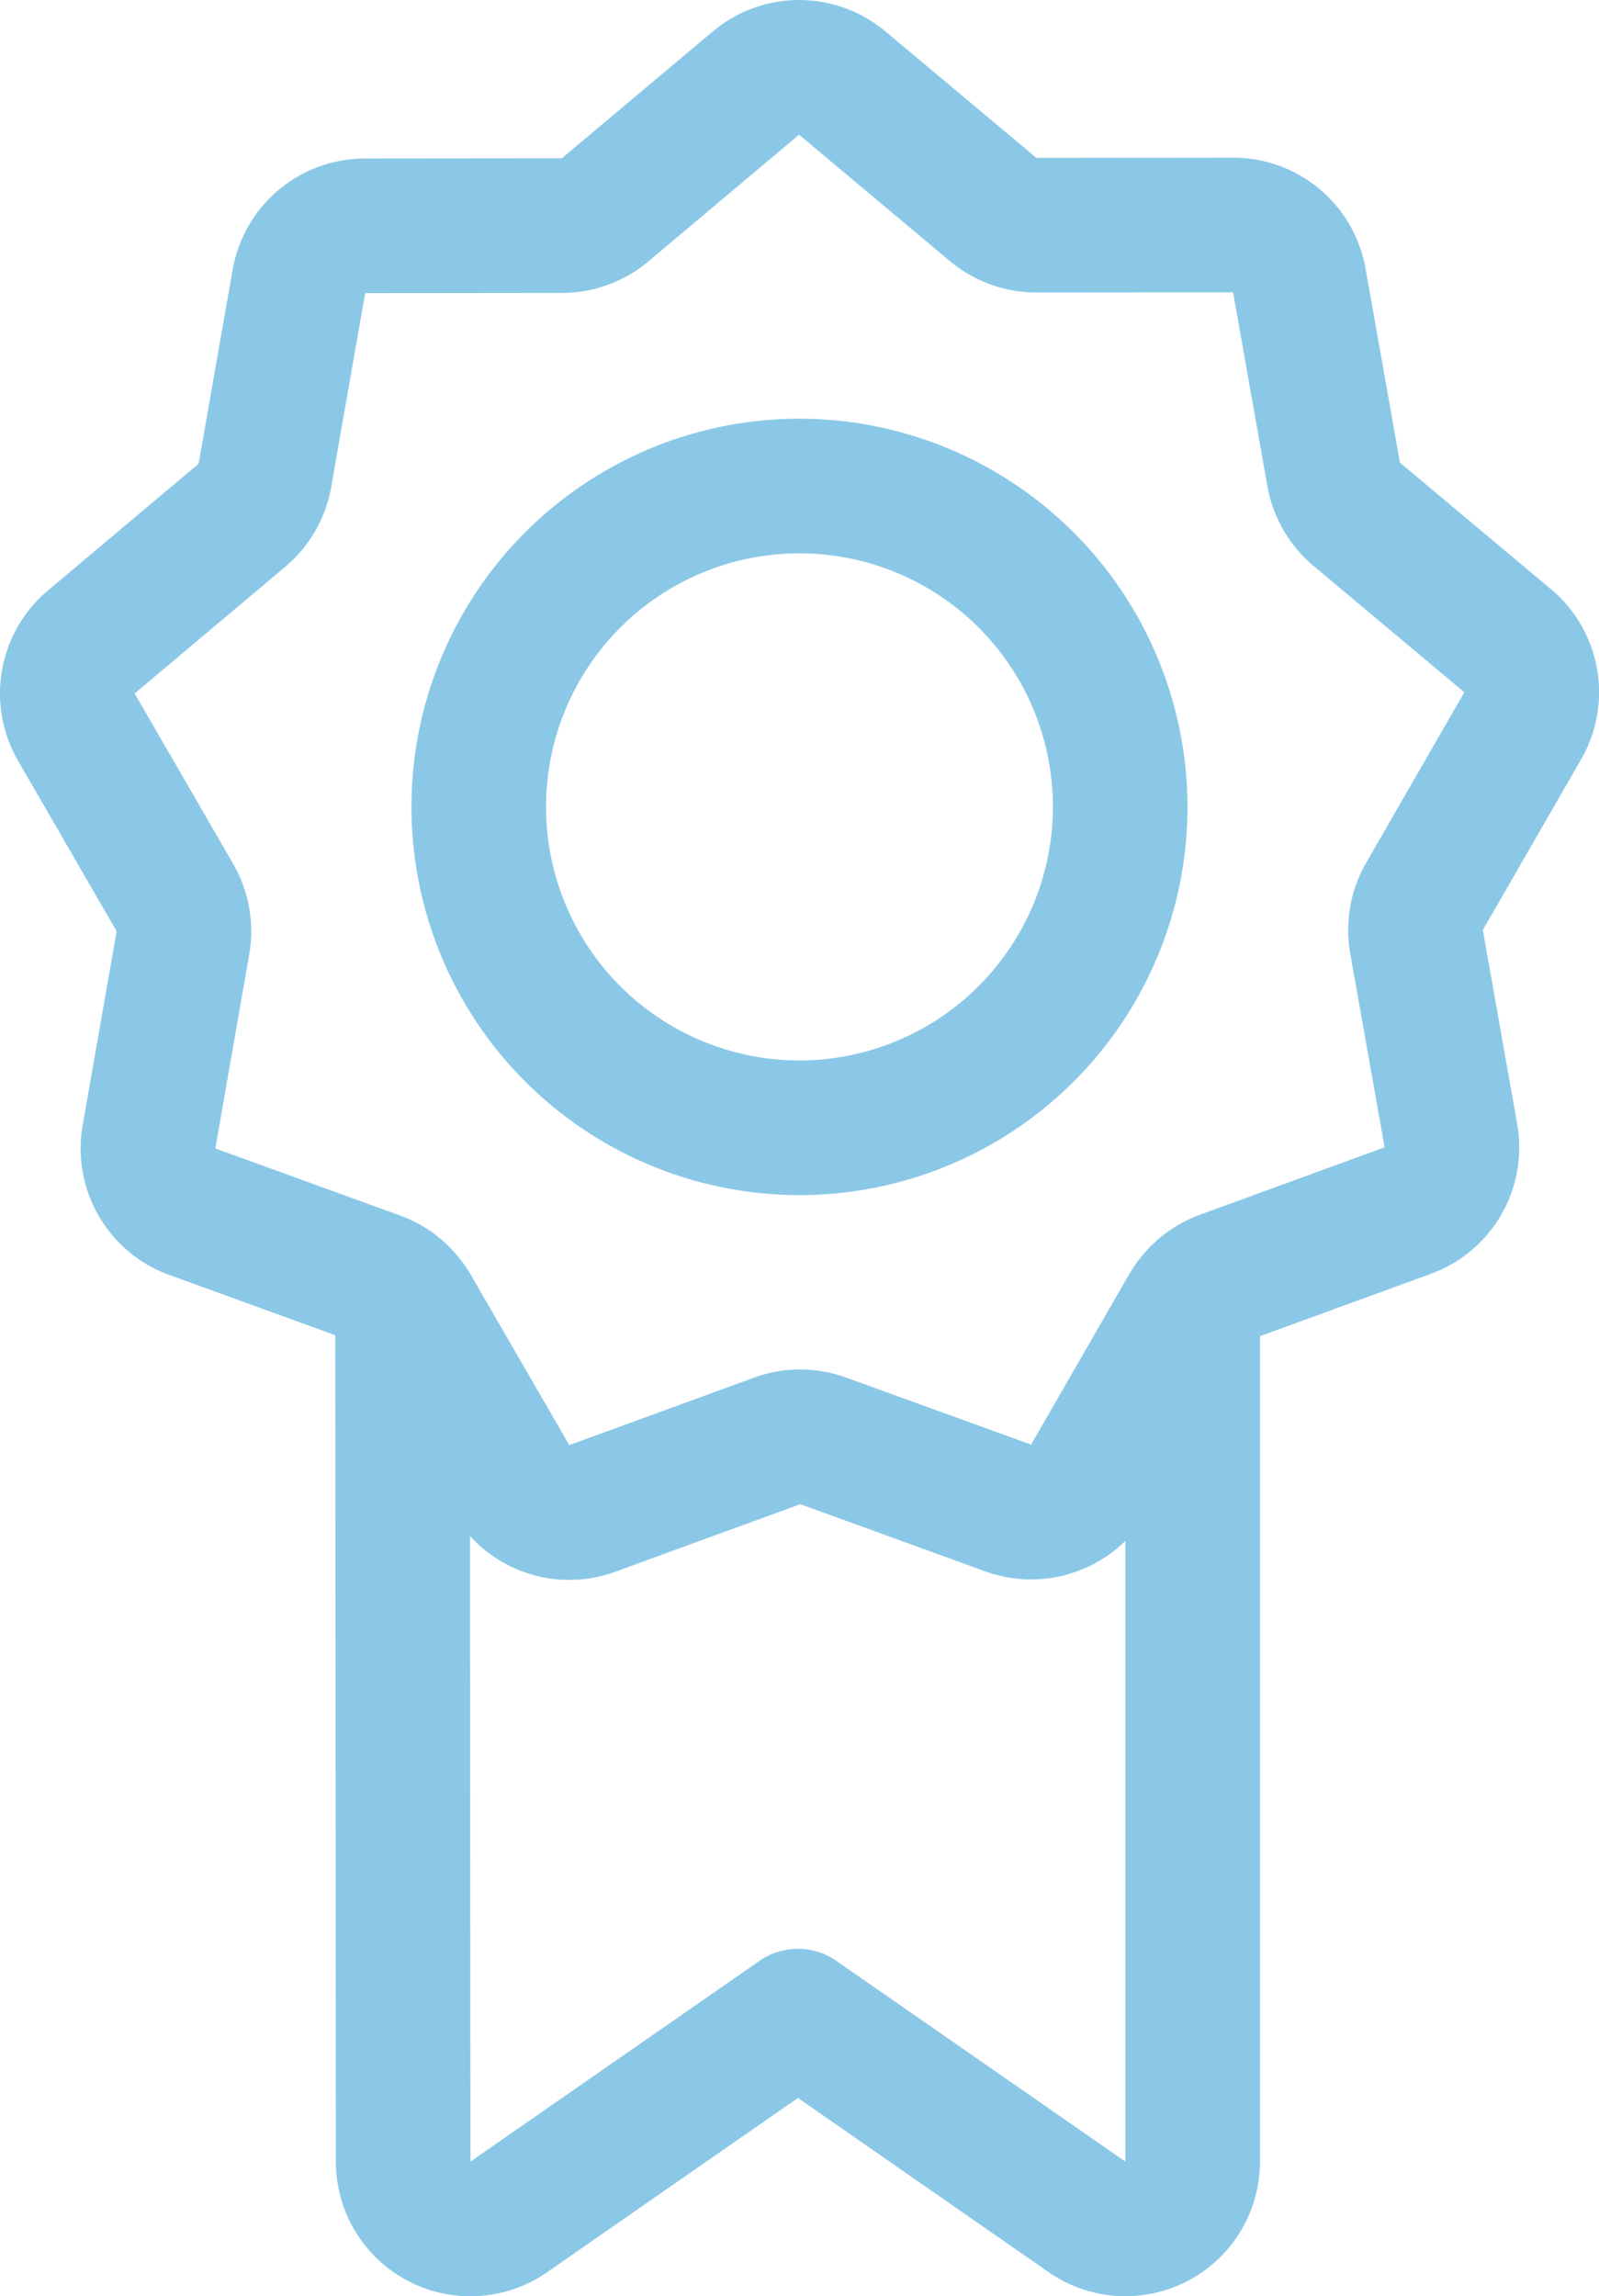
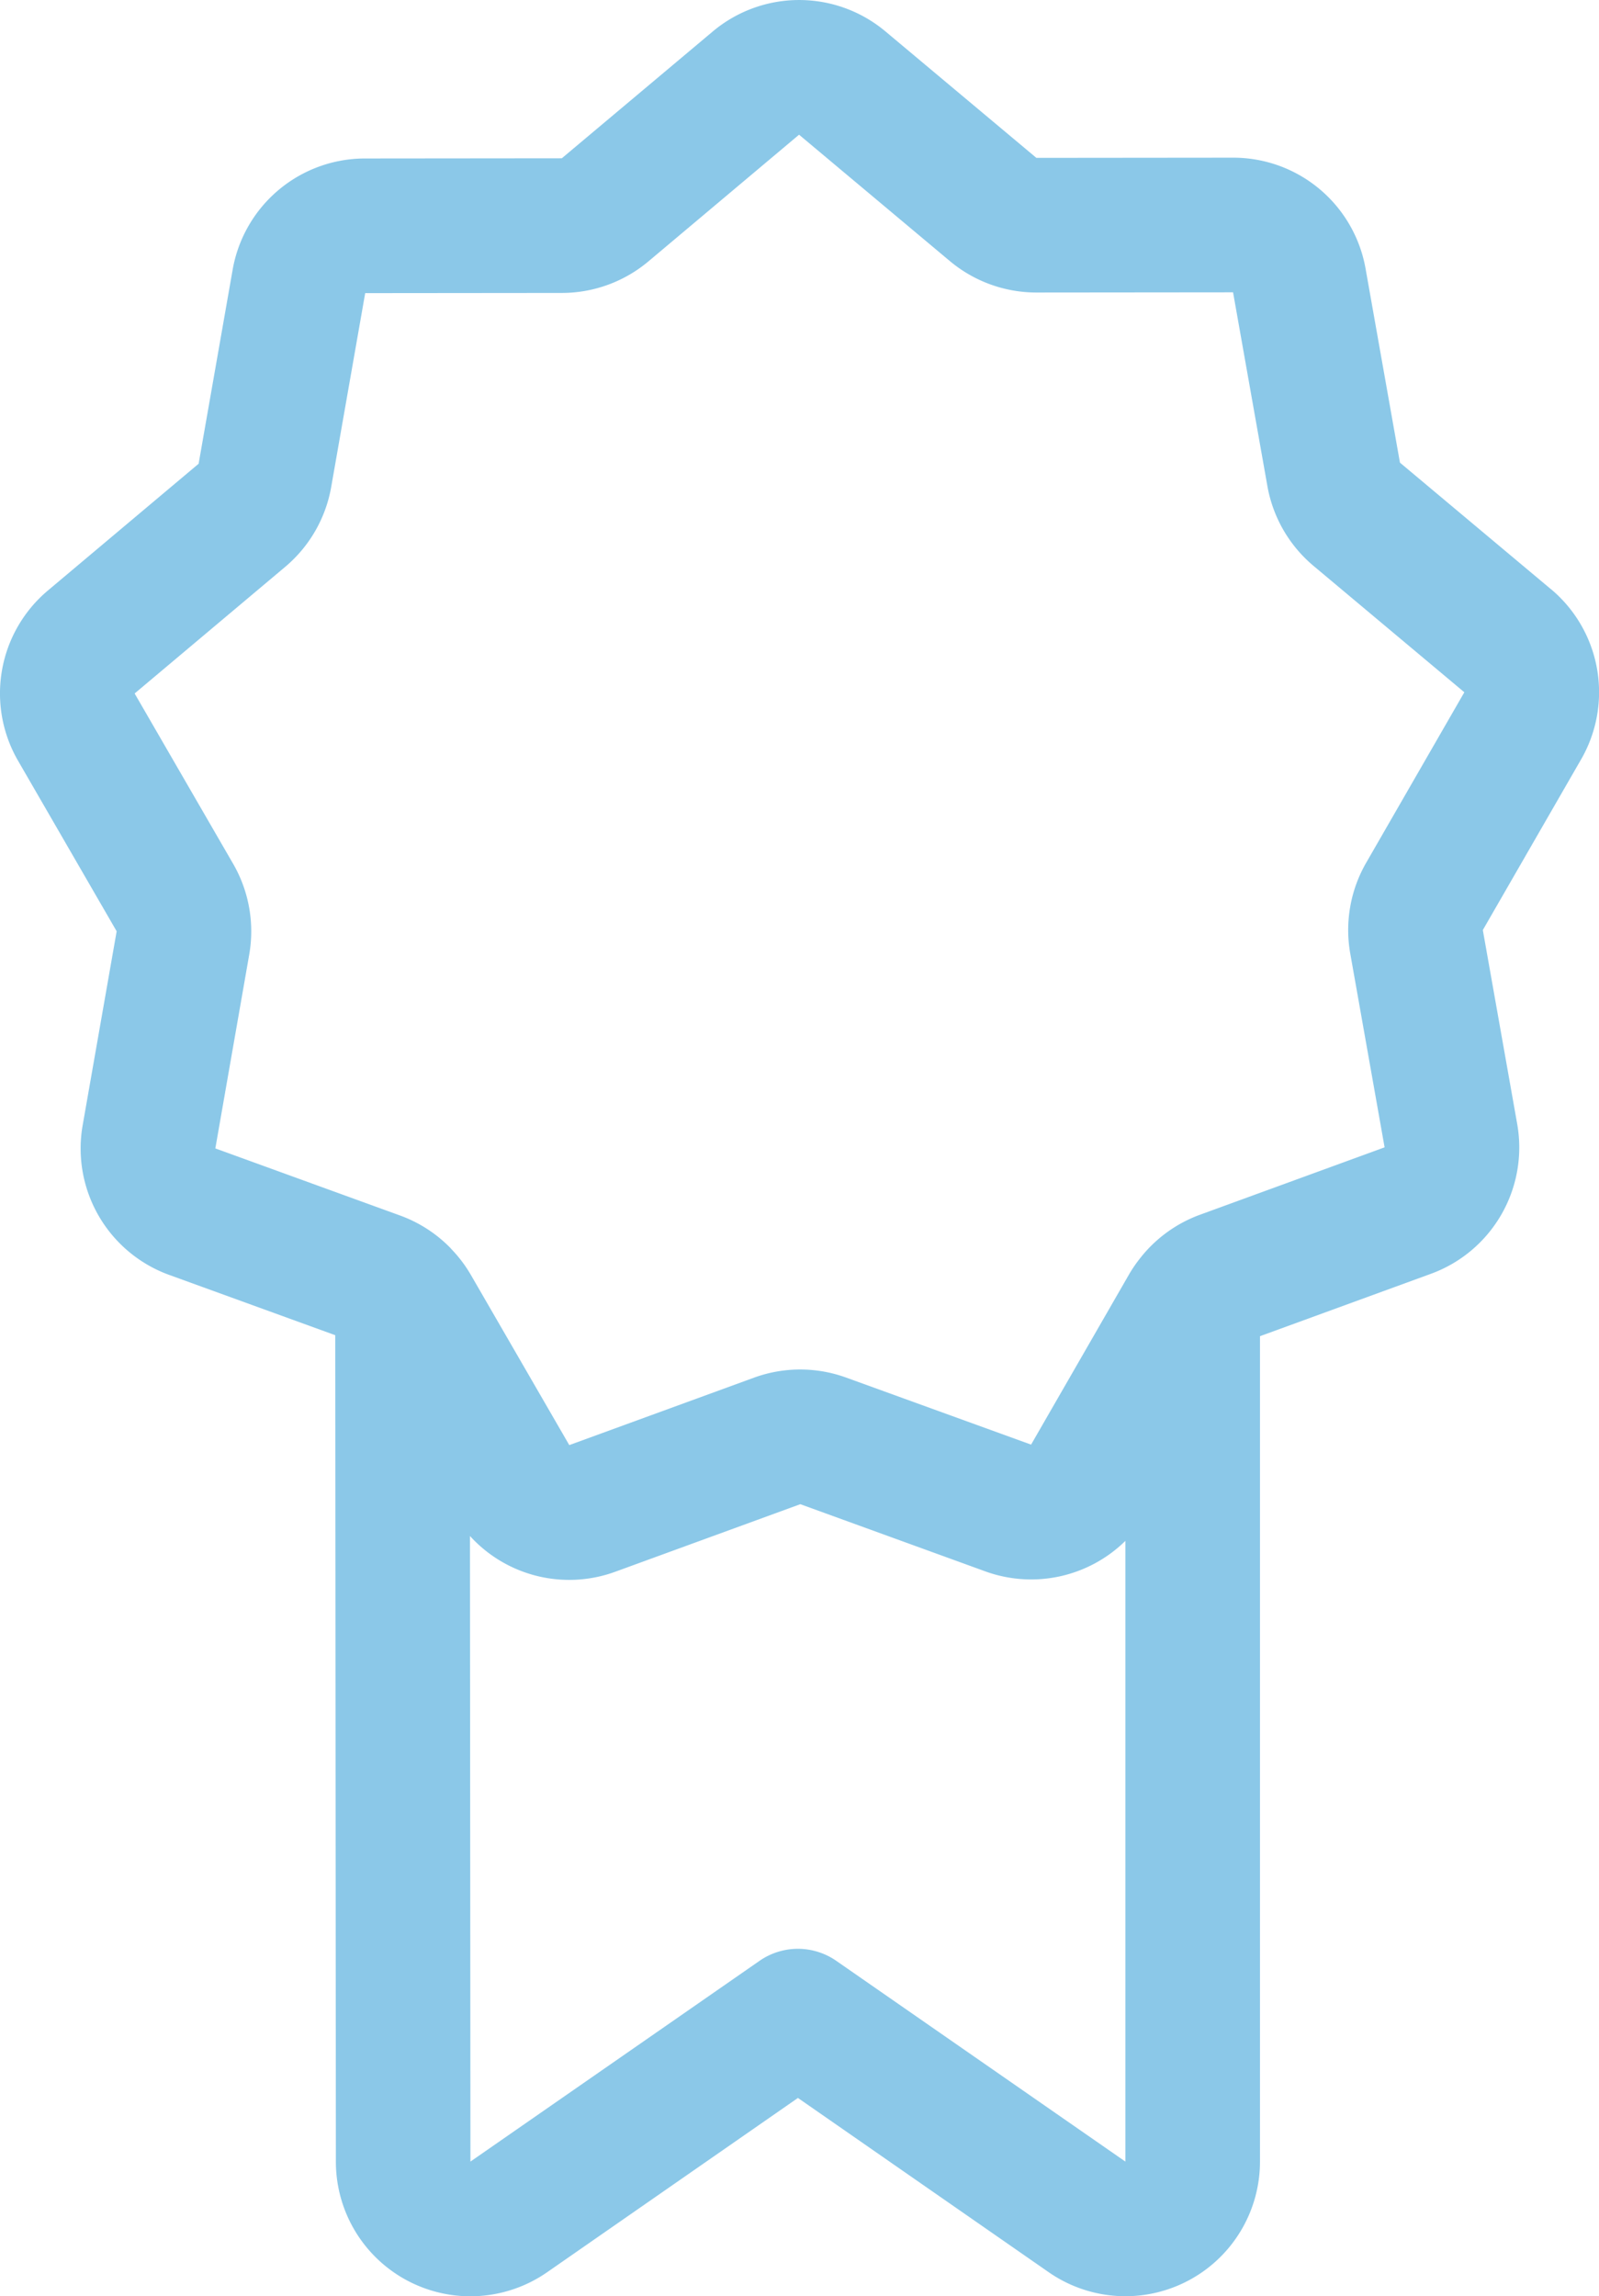
<svg xmlns="http://www.w3.org/2000/svg" id="quality" width="59.679" height="85.663" viewBox="0 0 59.679 85.663">
  <path id="Tracé_255" data-name="Tracé 255" d="M135.477,21.974l-5.629-4.715-1.282-7.231a5.015,5.015,0,0,0-4.945-4.146h0l-7.343.007-5.629-4.714a5.015,5.015,0,0,0-6.457.006L98.566,5.905l-7.343.007a5.016,5.016,0,0,0-4.943,4.155L85.011,17.3l-5.621,4.725a5.015,5.015,0,0,0-1.115,6.36l3.677,6.356-1.268,7.232a5.015,5.015,0,0,0,3.234,5.589l6.192,2.247.024,30.828a5.02,5.02,0,0,0,7.887,4.126l9.358-6.5,9.358,6.5a5.023,5.023,0,0,0,7.887-4.126V49.846L131,47.52a5.016,5.016,0,0,0,3.223-5.595l-1.282-7.23,3.666-6.363a5.015,5.015,0,0,0-1.127-6.358ZM108.81,73.148a2.512,2.512,0,0,0-2.864,0l-10.79,7.489h0L95.138,57.3a5.011,5.011,0,0,0,5.43,1.331l6.9-2.518,6.9,2.505a5.017,5.017,0,0,0,5.232-1.136V80.637Zm19.776-40.961a5.03,5.03,0,0,0-.593,3.384l1.282,7.23-6.9,2.518a5.031,5.031,0,0,0-2.192,1.577c-.027.033-.052.067-.078.1a4.977,4.977,0,0,0-.36.532l-3.664,6.363h0l-6.9-2.5a5.031,5.031,0,0,0-3.436,0l-6.9,2.518-3.677-6.356a5.011,5.011,0,0,0-.705-.937c-.024-.026-.047-.054-.072-.079a5.03,5.03,0,0,0-1.856-1.191l-6.9-2.505L86.9,35.608a5.031,5.031,0,0,0-.6-3.383L82.623,25.87l5.621-4.725a5.029,5.029,0,0,0,1.715-2.977l1.269-7.233,7.343-.007A5.03,5.03,0,0,0,101.8,9.75l5.621-4.725,5.629,4.715a5.031,5.031,0,0,0,3.226,1.172h0l7.343-.007,1.282,7.231a5.031,5.031,0,0,0,1.721,2.974l5.629,4.715Z" transform="translate(-77.598 0)" fill="#8bc8e8" />
-   <path id="Tracé_256" data-name="Tracé 256" d="M183.807,93.29a14.482,14.482,0,1,0,14.482,14.482A14.5,14.5,0,0,0,183.807,93.29Zm0,23.941a9.459,9.459,0,1,1,9.459-9.459A9.47,9.47,0,0,1,183.807,117.231Z" transform="translate(-153.968 -77.671)" fill="#8bc8e8" />
</svg>